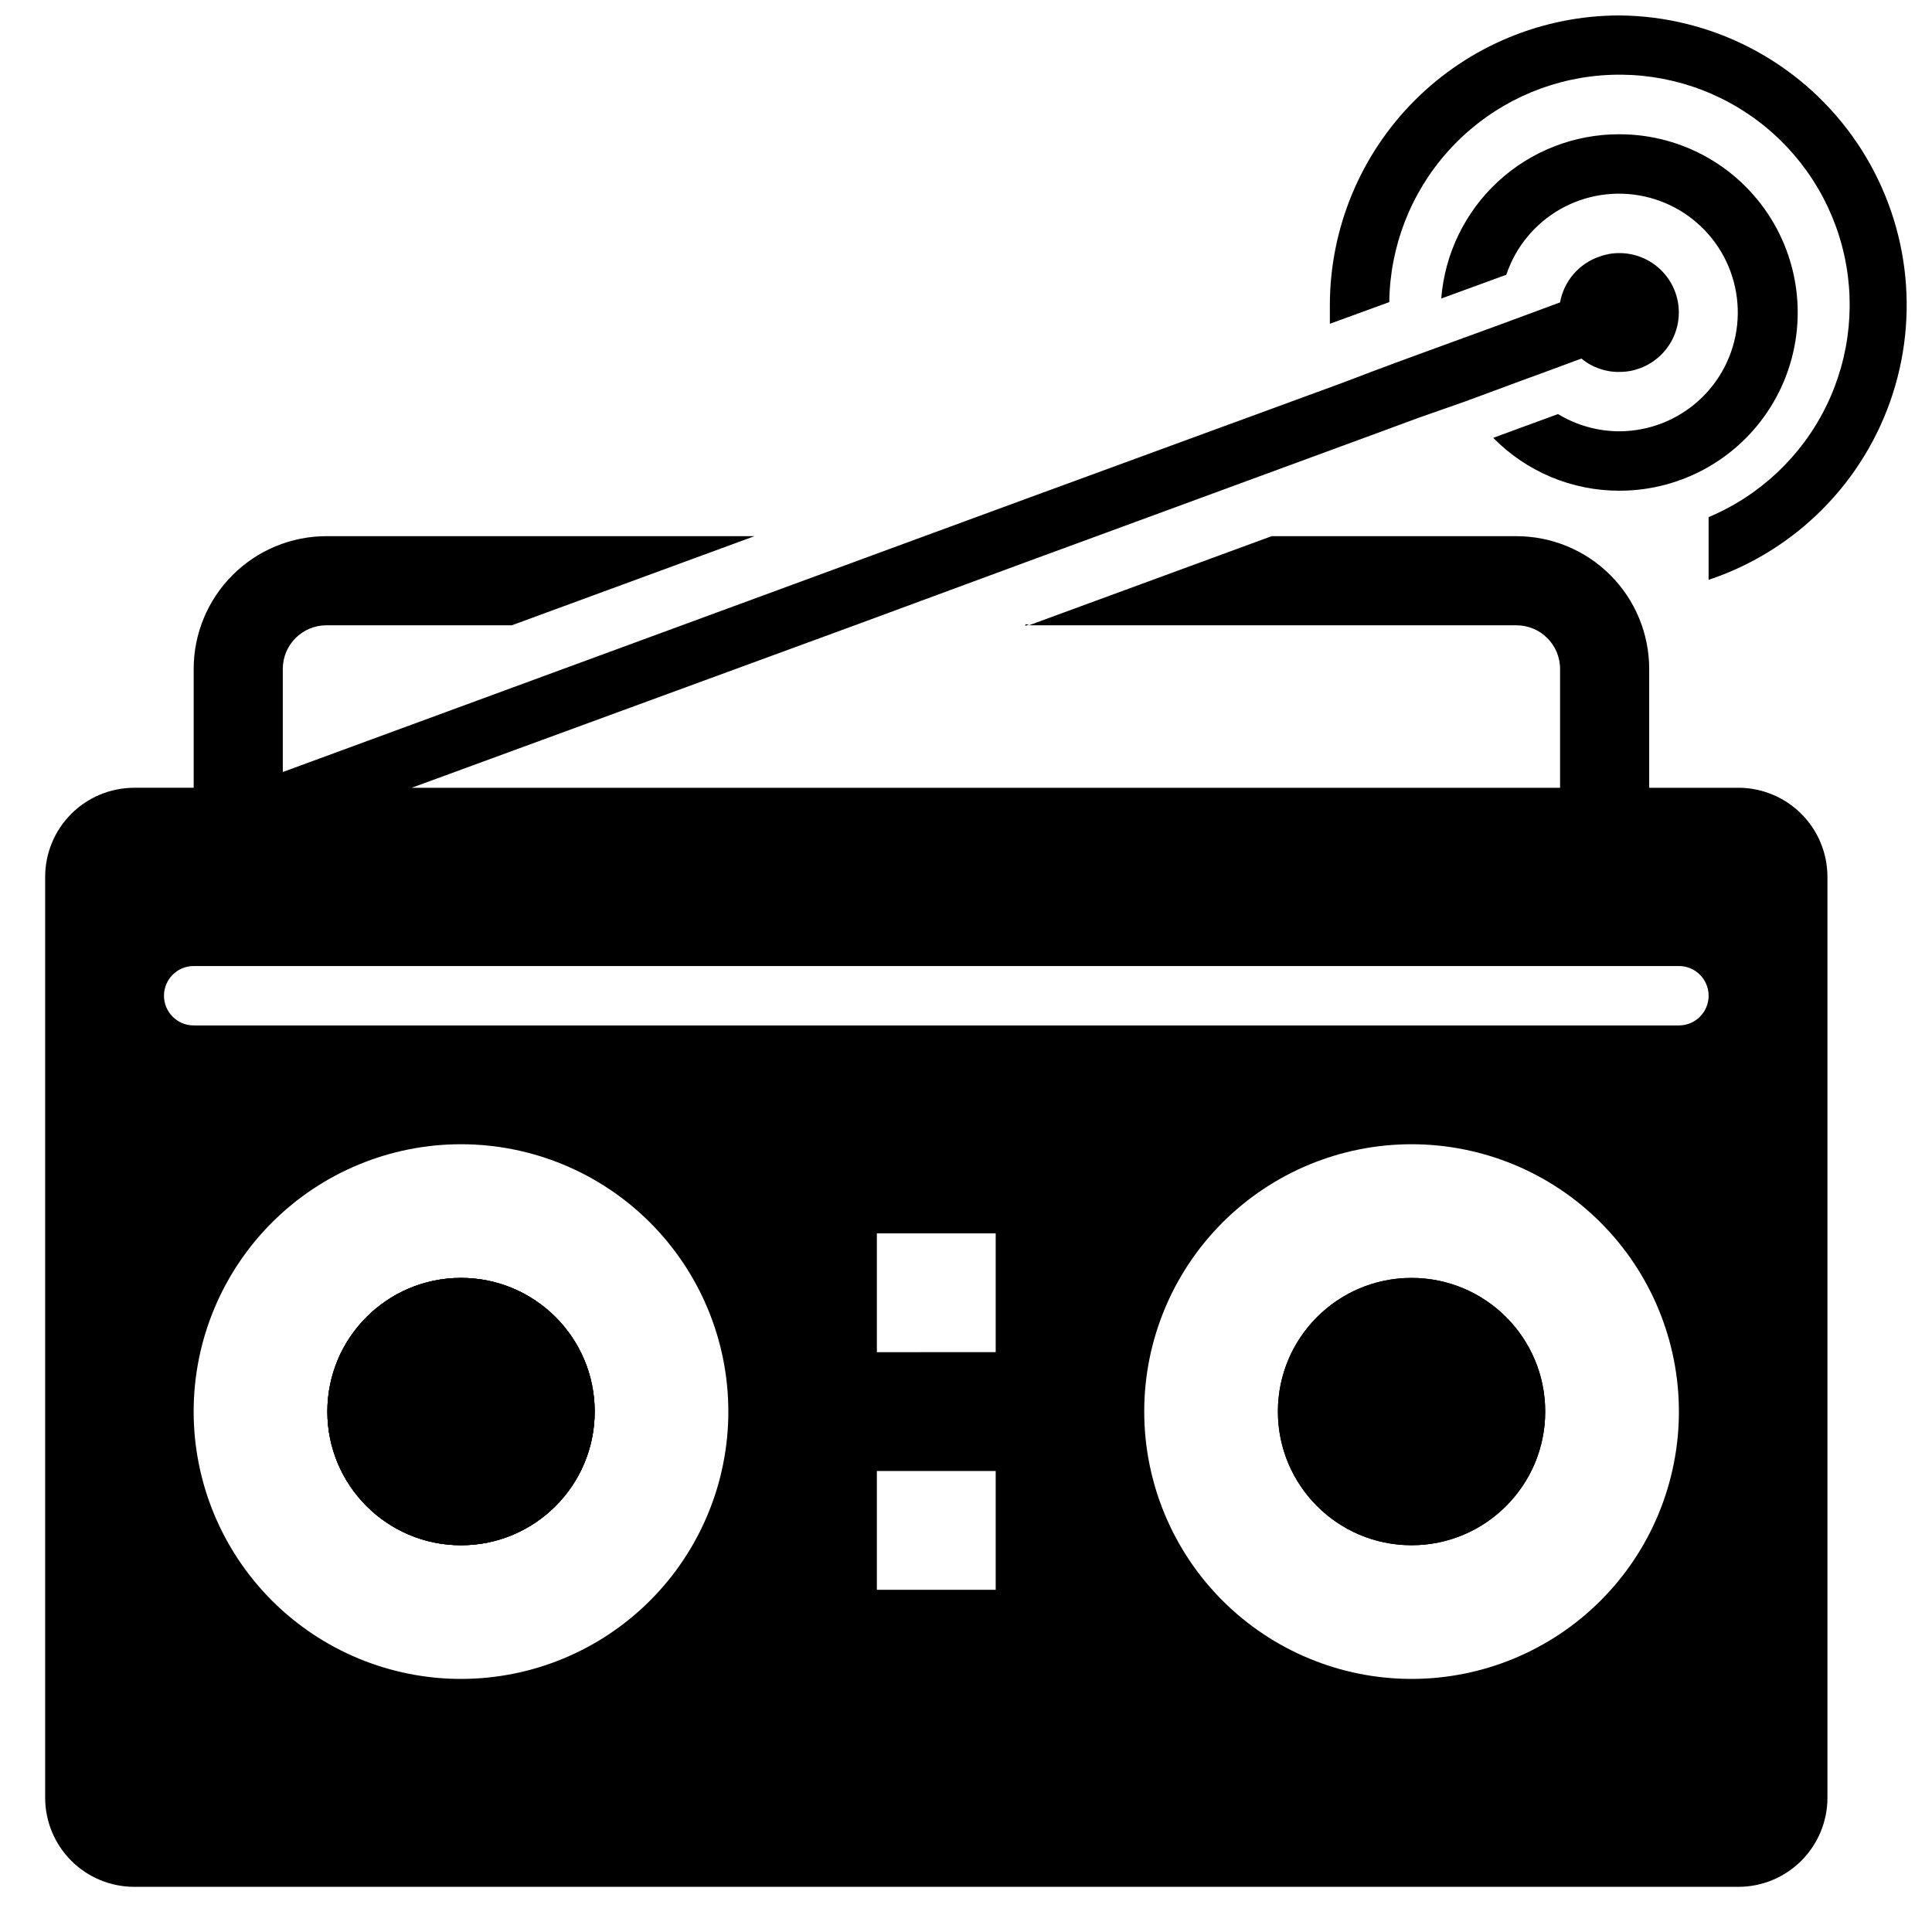
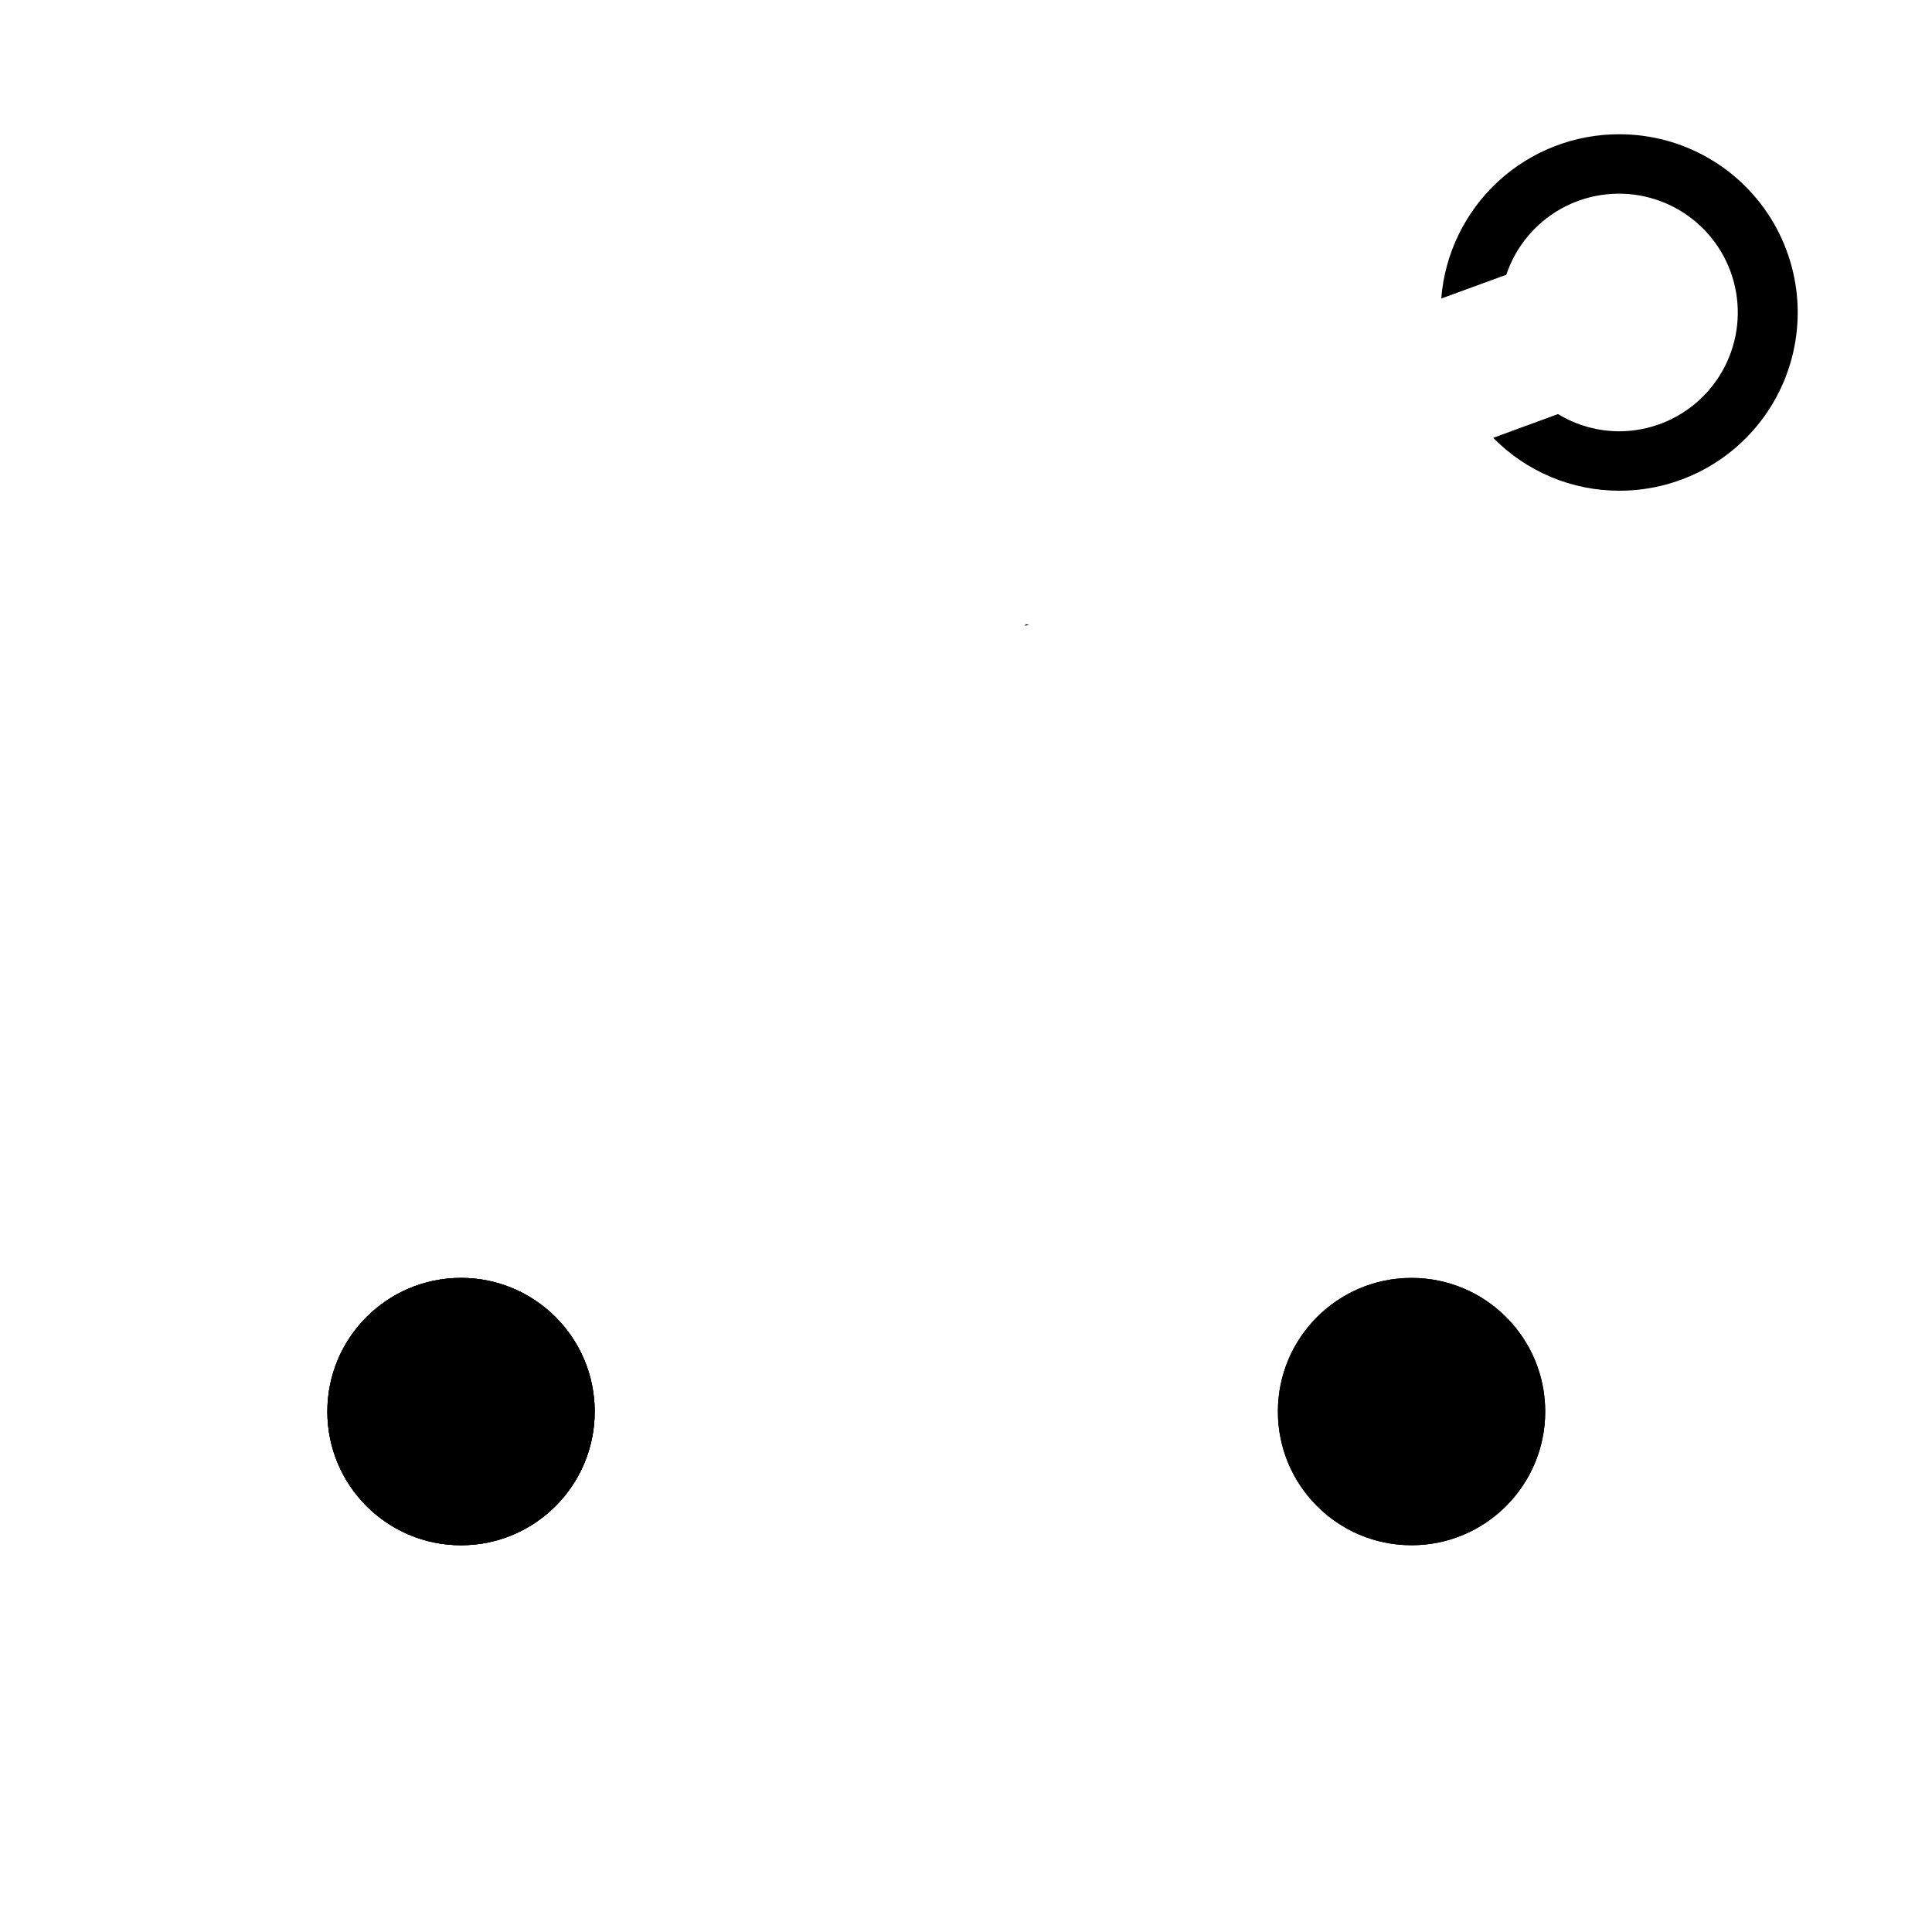
<svg xmlns="http://www.w3.org/2000/svg" width="800px" height="800px" version="1.1" viewBox="144 144 512 512">
  <defs>
    <clipPath id="a">
-       <path d="m496 148.09h154v149.91h-154z" />
-     </clipPath>
+       </clipPath>
  </defs>
  <path d="m415.74 309.47h0.945l-0.945 0.395z" />
-   <path d="m604.67 352.77h-23.617v-31.488c0-9.332-3.707-18.281-10.305-24.879-6.602-6.602-15.551-10.309-24.883-10.309h-64.867l-64.312 23.617h129.18c6.391 0 11.57 5.18 11.57 11.57v31.488h-304.33l118.08-43.297 44.555-16.449 19.523-7.164 69.824-25.664 14.957-5.512 12.121-4.25 15.113-5.59 5.824-2.125 9.996-3.699h0.004c2.824 2.356 6.402 3.613 10.078 3.543 1.828 0.012 3.641-0.309 5.352-0.945 4.676-1.695 8.277-5.504 9.707-10.27 1.434-4.762 0.527-9.926-2.438-13.918-2.969-3.992-7.648-6.352-12.621-6.356-1.828-0.012-3.641 0.309-5.356 0.945-2.652 0.91-5.016 2.516-6.844 4.644-1.828 2.133-3.051 4.715-3.547 7.477l-15.742 5.824-15.113 5.512-12.676 4.644-6.535 2.441-7.871 2.992-83.758 30.699-26.133 9.605-64.234 23.617-106.43 39.121v-27.316c0-6.391 5.18-11.57 11.574-11.57h49.121l64.312-23.617h-113.43c-9.336 0-18.285 3.707-24.883 10.309-6.602 6.598-10.309 15.547-10.309 24.879v31.488h-15.742c-6.262 0-12.27 2.488-16.699 6.918-4.43 4.43-6.918 10.434-6.918 16.699v244.03c0 6.266 2.488 12.27 6.918 16.699 4.43 4.43 10.438 6.918 16.699 6.918h425.09c6.262 0 12.27-2.488 16.699-6.918 4.43-4.43 6.918-10.434 6.918-16.699v-244.03c0-6.266-2.488-12.27-6.918-16.699-4.43-4.43-10.438-6.918-16.699-6.918zm-338.5 236.16c-18.793 0-36.812-7.465-50.098-20.75-13.289-13.285-20.754-31.309-20.754-50.098s7.465-36.809 20.754-50.098c13.285-13.285 31.305-20.75 50.098-20.75 18.789 0 36.809 7.465 50.094 20.75 13.289 13.289 20.754 31.309 20.754 50.098s-7.465 36.812-20.754 50.098c-13.285 13.285-31.305 20.75-50.094 20.75zm141.7-23.617-31.488 0.004v-31.488h31.488zm0-62.977-31.488 0.004v-31.488h31.488zm110.21 86.594c-18.789 0-36.809-7.465-50.098-20.75-13.285-13.285-20.75-31.309-20.75-50.098s7.465-36.809 20.75-50.098c13.289-13.285 31.309-20.75 50.098-20.75s36.812 7.465 50.098 20.75c13.285 13.289 20.75 31.309 20.75 50.098s-7.465 36.812-20.75 50.098c-13.285 13.285-31.309 20.75-50.098 20.75zm70.848-173.18h-393.6c-4.348 0-7.871-3.523-7.871-7.871s3.523-7.871 7.871-7.871h393.6c4.348 0 7.875 3.523 7.875 7.871s-3.527 7.871-7.875 7.871z" />
  <path d="m553.5 518.08c0 19.566-15.859 35.426-35.426 35.426-19.562 0-35.422-15.859-35.422-35.426 0-19.562 15.859-35.422 35.422-35.422 19.566 0 35.426 15.859 35.426 35.422" />
  <path d="m553.5 518.08c0 19.566-15.859 35.426-35.426 35.426-19.562 0-35.422-15.859-35.422-35.426 0-19.562 15.859-35.422 35.422-35.422 19.566 0 35.426 15.859 35.426 35.422" />
  <path d="m301.6 518.08c0 19.566-15.859 35.426-35.422 35.426-19.566 0-35.426-15.859-35.426-35.426 0-19.562 15.859-35.422 35.426-35.422 19.562 0 35.422 15.859 35.422 35.422" />
  <path d="m301.6 518.08c0 19.566-15.859 35.426-35.422 35.426-19.566 0-35.426-15.859-35.426-35.426 0-19.562 15.859-35.422 35.426-35.422 19.562 0 35.422 15.859 35.422 35.422" />
  <path d="m301.6 518.08c0 19.566-15.859 35.426-35.422 35.426-19.566 0-35.426-15.859-35.426-35.426 0-19.562 15.859-35.422 35.426-35.422 19.562 0 35.422 15.859 35.422 35.422" />
  <path d="m573.18 179.58c-11.91-0.035-23.398 4.43-32.156 12.5-8.758 8.074-14.145 19.156-15.078 31.031l17.238-6.297h0.004c2.461-7.356 7.555-13.543 14.297-17.379 6.746-3.832 14.668-5.039 22.246-3.394 7.582 1.648 14.289 6.035 18.832 12.324 4.547 6.285 6.609 14.027 5.797 21.742s-4.441 14.859-10.195 20.062c-5.754 5.203-13.227 8.098-20.984 8.129-5.746-0.004-11.383-1.586-16.297-4.566l-17.16 6.297v0.004c8.812 8.98 20.875 14.031 33.457 14.012 16.875 0 32.465-9.004 40.902-23.617 8.438-14.613 8.438-32.617 0-47.23s-24.027-23.617-40.902-23.617z" />
  <g clip-path="url(#a)">
-     <path d="m573.18 148.09c-20.352 0.02-39.859 8.113-54.25 22.504-14.391 14.387-22.48 33.898-22.504 54.25v4.961l15.742-5.746 0.004-0.004c0.18-14.738 5.688-28.918 15.512-39.91 9.824-10.992 23.293-18.055 37.922-19.883s29.422 1.699 41.648 9.934c12.227 8.234 21.059 20.617 24.863 34.859 3.805 14.242 2.32 29.383-4.172 42.617-6.492 13.234-17.559 23.668-31.148 29.375v16.613c23.172-7.723 41.289-26.012 48.789-49.258 7.5-23.25 3.484-48.68-10.812-68.484s-37.168-31.625-61.594-31.828z" />
+     <path d="m573.18 148.09c-20.352 0.02-39.859 8.113-54.25 22.504-14.391 14.387-22.48 33.898-22.504 54.25v4.961c0.18-14.738 5.688-28.918 15.512-39.91 9.824-10.992 23.293-18.055 37.922-19.883s29.422 1.699 41.648 9.934c12.227 8.234 21.059 20.617 24.863 34.859 3.805 14.242 2.32 29.383-4.172 42.617-6.492 13.234-17.559 23.668-31.148 29.375v16.613c23.172-7.723 41.289-26.012 48.789-49.258 7.5-23.25 3.484-48.68-10.812-68.484s-37.168-31.625-61.594-31.828z" />
  </g>
</svg>